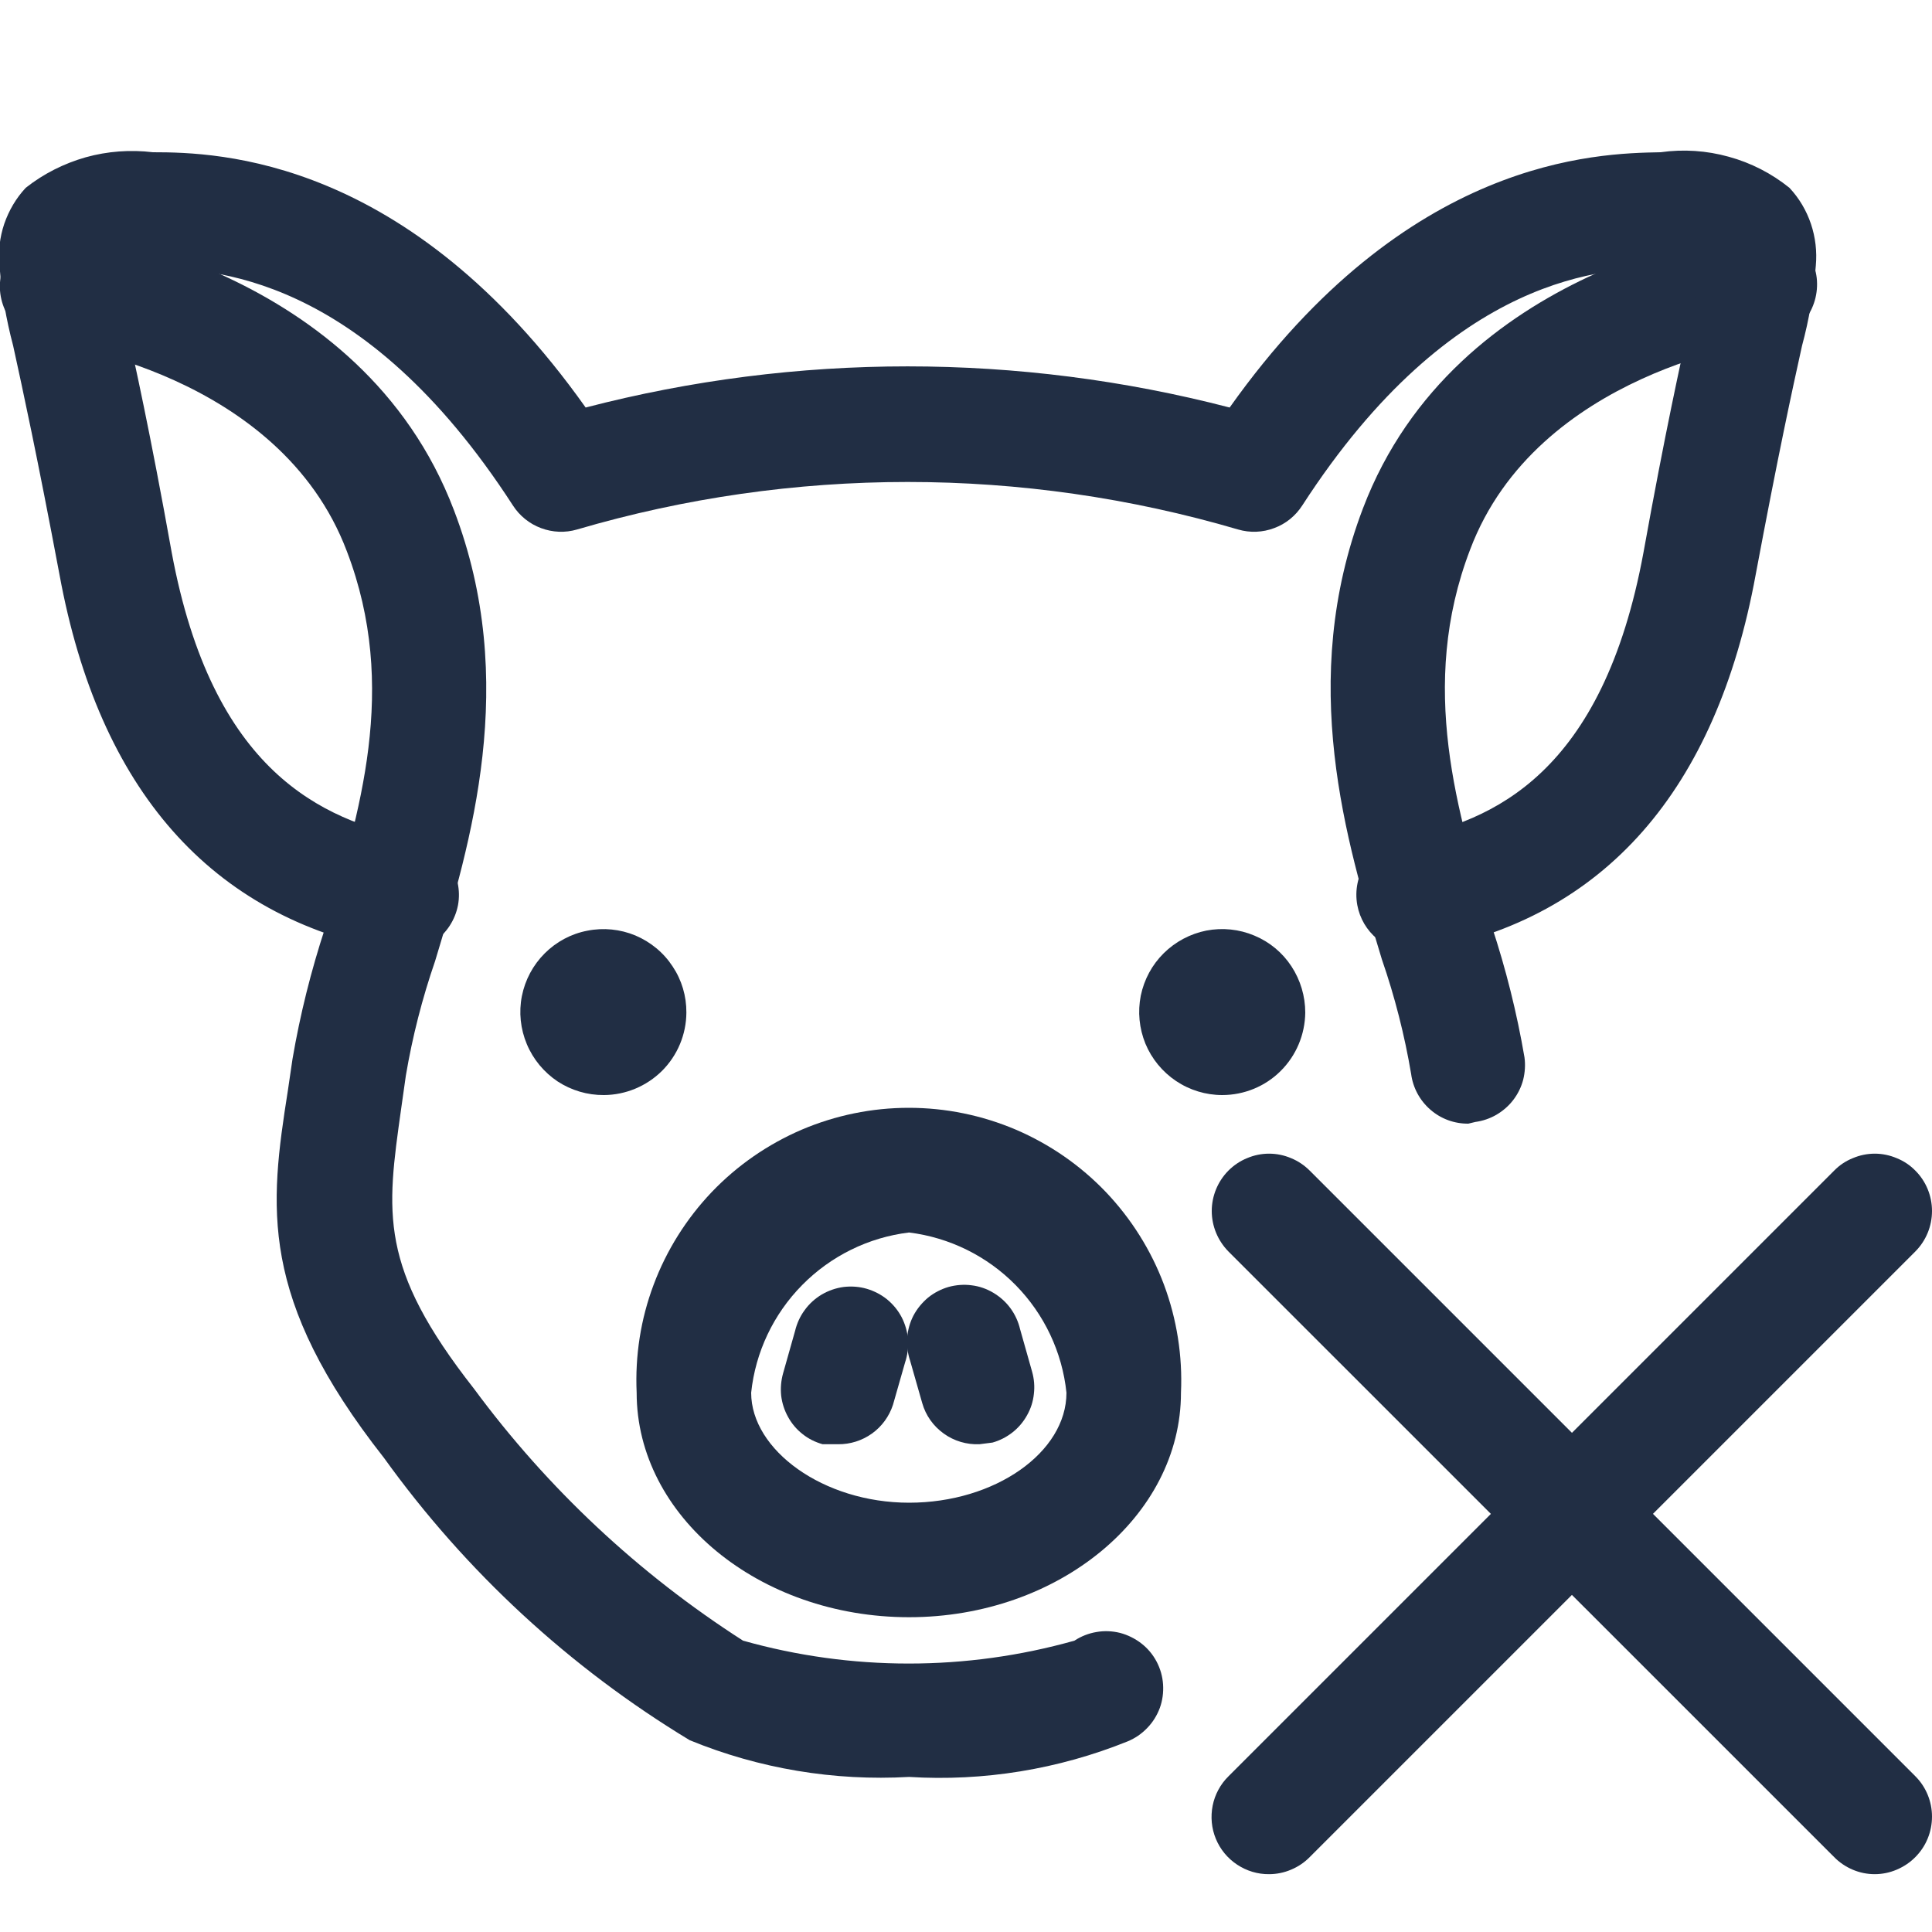
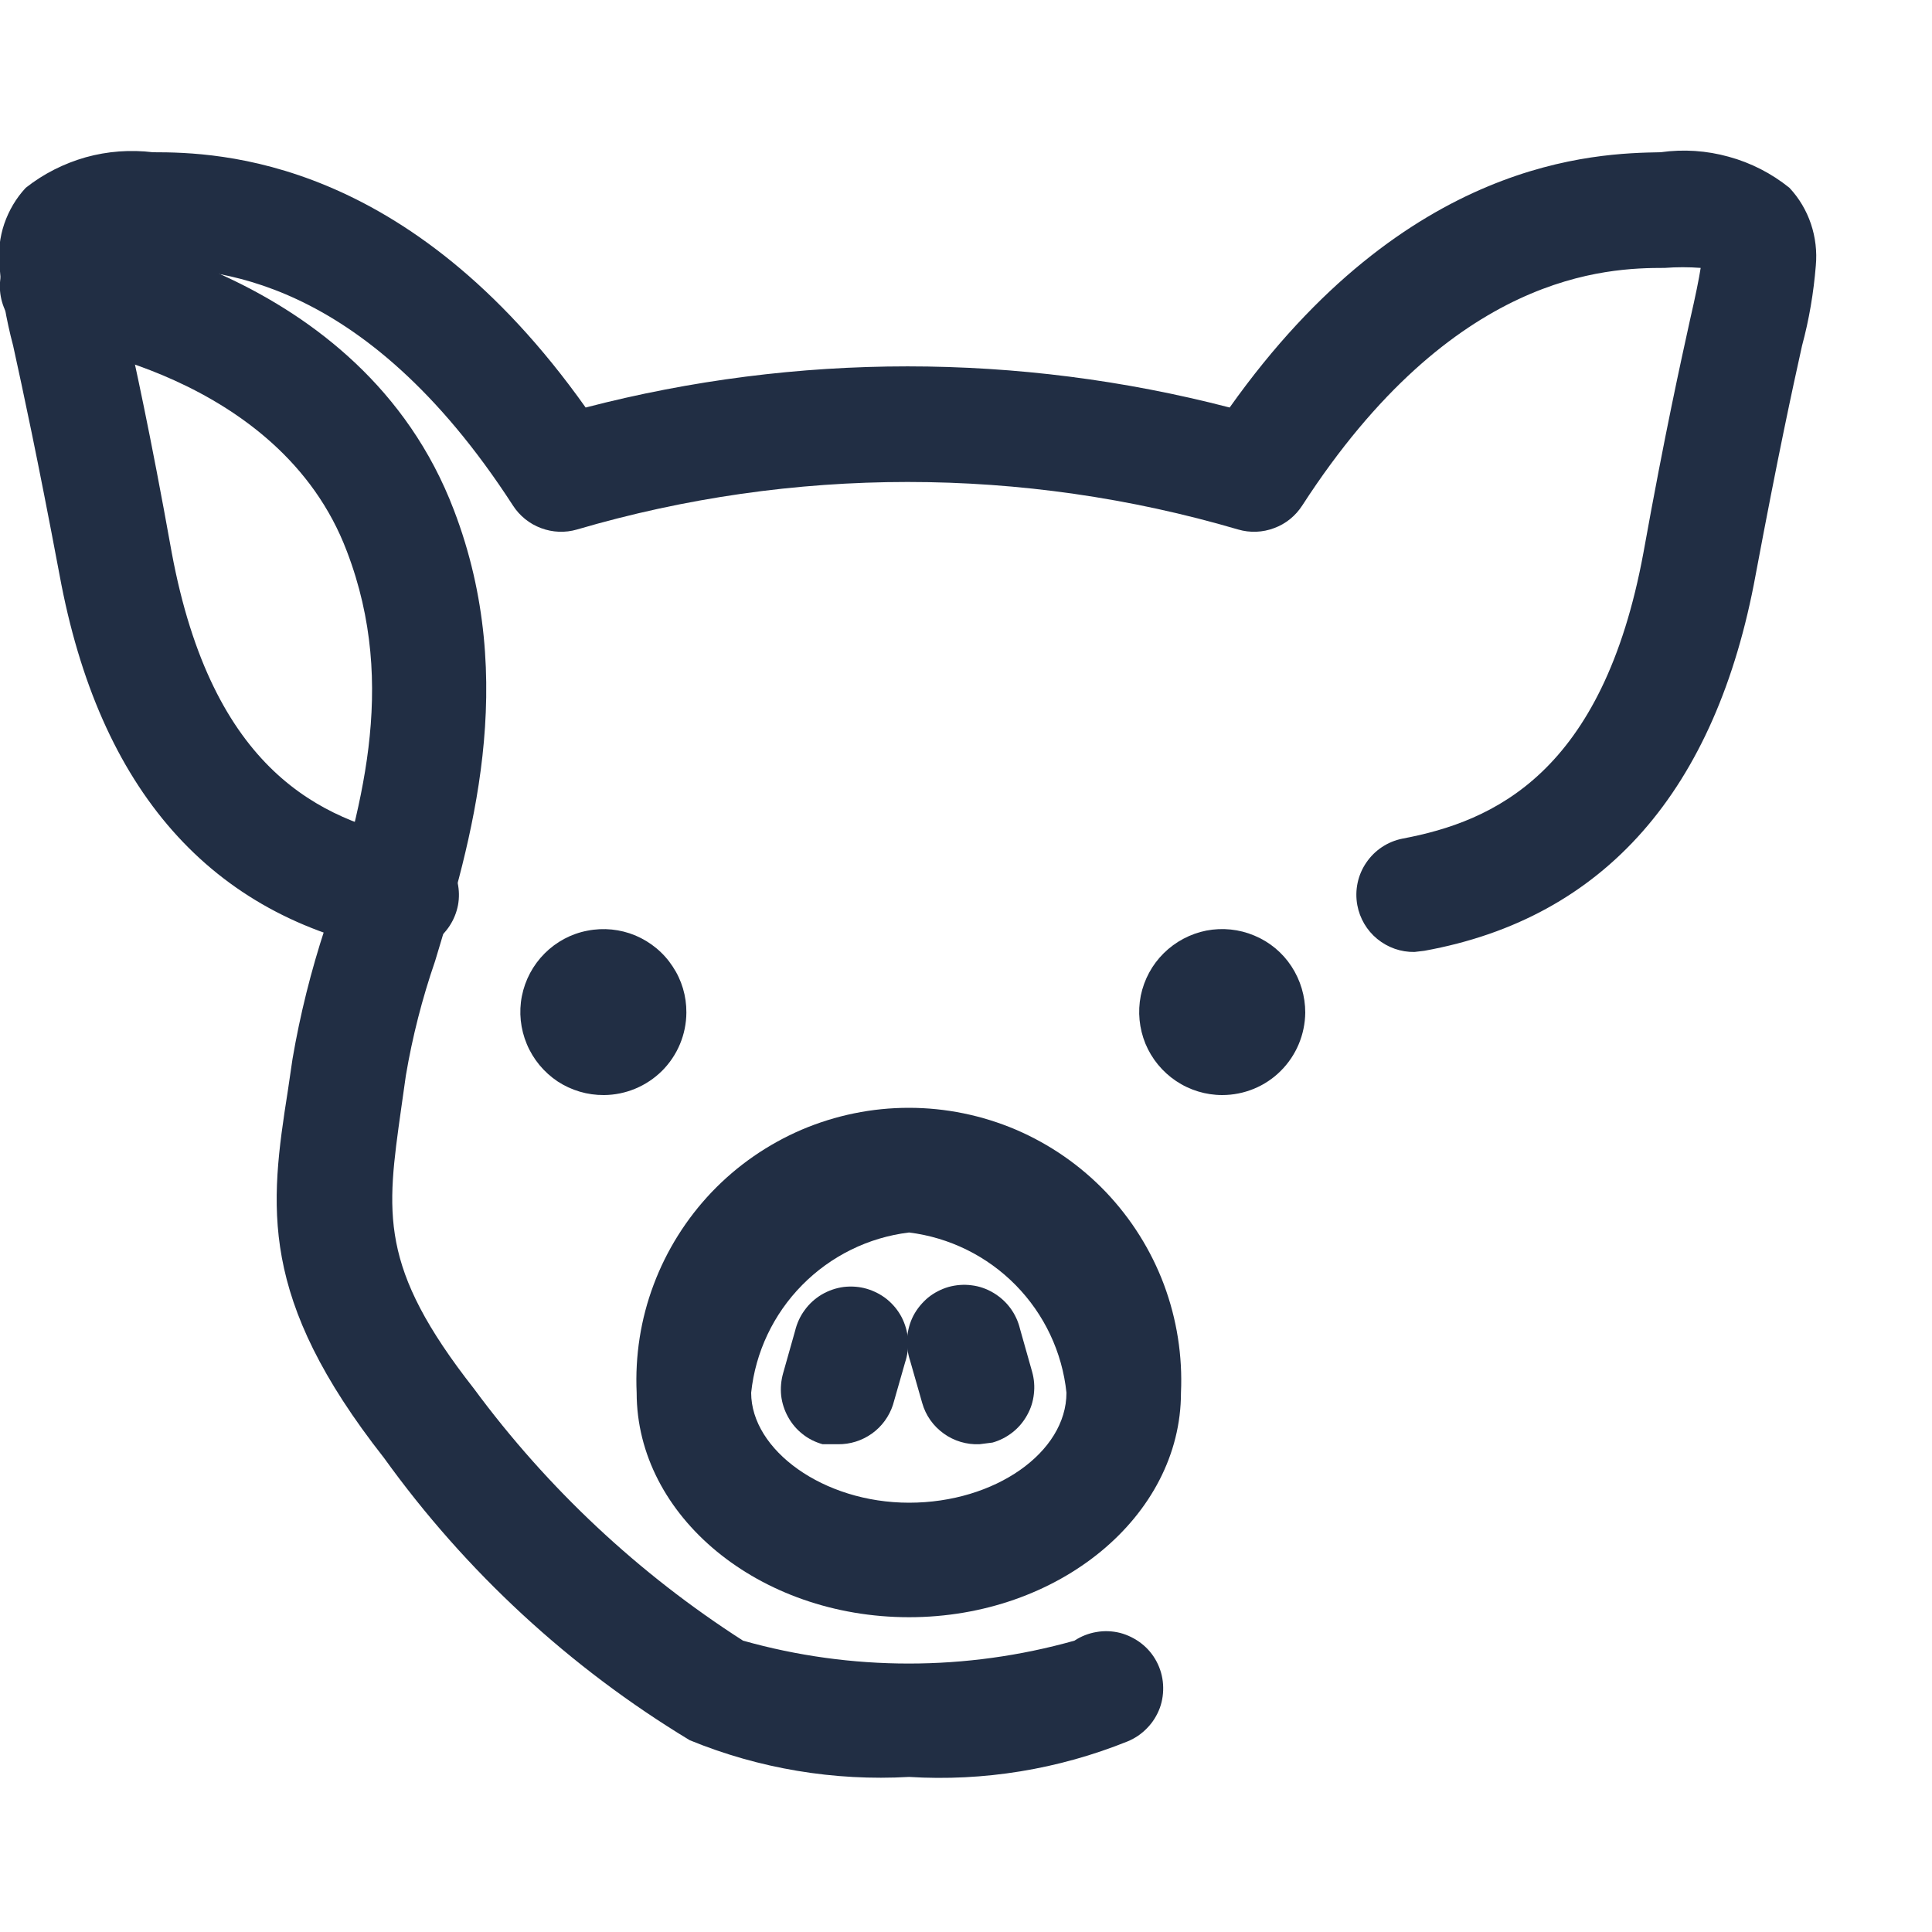
<svg xmlns="http://www.w3.org/2000/svg" fill="none" viewBox="0 0 15 15" height="15" width="15">
  <g clip-path="url(#clip0)">
-     <path fill="#212E44" d="M14.555 14.551C14.496 14.551 14.438 14.539 14.384 14.516C14.33 14.493 14.281 14.46 14.24 14.418L9.537 9.716C9.455 9.632 9.408 9.52 9.408 9.402C9.408 9.285 9.455 9.172 9.537 9.089C9.579 9.047 9.628 9.014 9.682 8.992C9.736 8.969 9.794 8.957 9.853 8.957C9.912 8.957 9.97 8.969 10.024 8.992C10.078 9.014 10.127 9.047 10.169 9.089L14.871 13.791C14.954 13.874 15 13.987 15 14.104C15 14.222 14.954 14.335 14.871 14.418C14.83 14.46 14.78 14.493 14.726 14.516C14.672 14.539 14.614 14.551 14.555 14.551Z" />
-     <path fill="#212E44" d="M9.853 14.551C9.765 14.552 9.679 14.526 9.605 14.477C9.531 14.428 9.474 14.359 9.44 14.277C9.406 14.195 9.398 14.106 9.415 14.019C9.432 13.933 9.475 13.853 9.538 13.791L14.24 9.089C14.281 9.047 14.33 9.014 14.385 8.992C14.439 8.969 14.497 8.957 14.556 8.957C14.614 8.957 14.672 8.969 14.726 8.992C14.781 9.014 14.83 9.047 14.871 9.089C14.954 9.172 15 9.285 15 9.402C15 9.52 14.954 9.632 14.871 9.716L10.169 14.418C10.128 14.46 10.079 14.493 10.024 14.516C9.97 14.539 9.912 14.551 9.853 14.551Z" />
    <path fill="#212E44" d="M7.058 13.796C6.476 13.829 5.894 13.732 5.355 13.511C4.424 12.948 3.617 12.203 2.982 11.32C2.004 10.076 2.093 9.369 2.235 8.467L2.271 8.222C2.33 7.877 2.415 7.537 2.524 7.205C2.791 6.316 3.098 5.338 2.693 4.28C2.169 2.893 0.413 2.667 0.395 2.667C0.277 2.653 0.17 2.593 0.096 2.5C0.022 2.407 -0.012 2.289 0.002 2.171C0.016 2.053 0.075 1.946 0.168 1.872C0.261 1.798 0.38 1.764 0.498 1.778C0.591 1.778 2.804 2.067 3.524 3.96C4.035 5.293 3.653 6.551 3.378 7.462C3.278 7.752 3.202 8.049 3.151 8.351L3.115 8.605C3 9.422 2.938 9.836 3.68 10.782C4.251 11.556 4.959 12.219 5.769 12.738C6.61 12.975 7.501 12.975 8.342 12.738C8.394 12.704 8.452 12.681 8.513 12.671C8.574 12.66 8.637 12.663 8.697 12.678C8.757 12.694 8.813 12.722 8.862 12.76C8.911 12.798 8.951 12.846 8.98 12.901C9.009 12.956 9.026 13.016 9.03 13.078C9.034 13.14 9.026 13.202 9.005 13.26C8.983 13.319 8.95 13.372 8.907 13.416C8.864 13.461 8.813 13.496 8.755 13.52C8.217 13.737 7.637 13.832 7.058 13.796Z" />
-     <path fill="#212E44" d="M11.4 8.724C11.292 8.725 11.187 8.687 11.105 8.615C11.023 8.544 10.97 8.445 10.956 8.338C10.905 8.036 10.829 7.738 10.729 7.449C10.454 6.538 10.071 5.289 10.582 3.947C11.302 2.053 13.516 1.778 13.609 1.764C13.727 1.751 13.845 1.785 13.938 1.858C14.031 1.932 14.091 2.04 14.105 2.158C14.118 2.276 14.084 2.394 14.011 2.487C13.937 2.58 13.829 2.64 13.711 2.653C13.676 2.653 11.934 2.889 11.414 4.267C11.009 5.324 11.316 6.316 11.582 7.191C11.692 7.524 11.777 7.864 11.836 8.209C11.844 8.267 11.84 8.326 11.826 8.383C11.811 8.44 11.785 8.493 11.749 8.54C11.714 8.586 11.669 8.625 11.618 8.655C11.568 8.684 11.512 8.703 11.454 8.711L11.4 8.724Z" />
    <path fill="#212E44" d="M10.982 7.391C10.877 7.393 10.775 7.357 10.693 7.29C10.612 7.224 10.557 7.13 10.538 7.027C10.517 6.912 10.542 6.793 10.608 6.697C10.674 6.6 10.774 6.534 10.889 6.511C11.596 6.378 12.444 6.004 12.76 4.289C12.929 3.351 13.049 2.813 13.12 2.489C13.165 2.293 13.191 2.164 13.204 2.08C13.111 2.073 13.018 2.073 12.925 2.08C12.48 2.08 11.284 2.111 10.111 3.924C10.059 4.005 9.983 4.067 9.893 4.1C9.804 4.134 9.705 4.138 9.613 4.111C7.938 3.619 6.156 3.619 4.48 4.111C4.388 4.138 4.29 4.134 4.2 4.1C4.111 4.067 4.034 4.005 3.982 3.924C2.809 2.111 1.627 2.089 1.182 2.08C1.085 2.071 0.987 2.071 0.889 2.08C0.889 2.178 0.929 2.302 0.973 2.489C1.045 2.813 1.165 3.351 1.333 4.289C1.649 5.991 2.498 6.364 3.205 6.511C3.319 6.534 3.42 6.6 3.486 6.697C3.551 6.793 3.577 6.912 3.556 7.027C3.545 7.084 3.523 7.139 3.491 7.188C3.459 7.237 3.418 7.279 3.37 7.312C3.321 7.346 3.267 7.369 3.21 7.381C3.152 7.393 3.093 7.393 3.036 7.382C1.636 7.116 0.769 6.133 0.462 4.462C0.289 3.542 0.178 3.031 0.102 2.684C0.048 2.481 0.012 2.272 -0.004 2.062C-0.015 1.953 -0.002 1.842 0.033 1.738C0.069 1.634 0.125 1.538 0.2 1.458C0.338 1.349 0.497 1.269 0.666 1.221C0.835 1.174 1.012 1.161 1.187 1.182C1.698 1.182 3.169 1.222 4.547 3.164C6.186 2.738 7.907 2.738 9.547 3.164C10.925 1.222 12.396 1.191 12.893 1.182C13.07 1.157 13.25 1.169 13.422 1.217C13.594 1.264 13.754 1.346 13.893 1.458C13.968 1.538 14.025 1.634 14.06 1.738C14.095 1.842 14.108 1.953 14.098 2.062C14.081 2.272 14.046 2.481 13.991 2.684C13.916 3.022 13.805 3.533 13.631 4.462C13.325 6.133 12.458 7.129 11.058 7.382L10.982 7.391Z" />
    <path fill="#212E44" d="M7.058 12.556C5.894 12.556 4.943 11.773 4.943 10.813C4.93 10.528 4.974 10.242 5.075 9.974C5.175 9.707 5.329 9.462 5.526 9.255C5.724 9.048 5.961 8.884 6.224 8.771C6.487 8.659 6.77 8.601 7.056 8.601C7.342 8.601 7.625 8.659 7.888 8.771C8.151 8.884 8.388 9.048 8.586 9.255C8.783 9.462 8.937 9.707 9.037 9.974C9.137 10.242 9.182 10.528 9.169 10.813C9.169 11.773 8.218 12.556 7.058 12.556ZM7.058 9.569C6.743 9.607 6.451 9.751 6.228 9.977C6.005 10.203 5.865 10.498 5.832 10.813C5.832 11.258 6.392 11.667 7.058 11.667C7.725 11.667 8.28 11.276 8.28 10.813C8.247 10.498 8.108 10.204 7.886 9.978C7.664 9.752 7.372 9.608 7.058 9.569Z" />
    <path fill="#212E44" d="M6.507 11.213H6.387C6.33 11.197 6.277 11.171 6.231 11.134C6.185 11.098 6.147 11.053 6.119 11.002C6.09 10.95 6.072 10.894 6.065 10.836C6.059 10.778 6.064 10.719 6.08 10.662L6.173 10.333C6.187 10.275 6.212 10.219 6.248 10.171C6.283 10.122 6.329 10.081 6.381 10.05C6.433 10.02 6.49 10 6.55 9.992C6.61 9.985 6.671 9.989 6.729 10.006C6.787 10.023 6.841 10.051 6.888 10.089C6.934 10.127 6.973 10.174 7.001 10.228C7.028 10.281 7.045 10.34 7.05 10.4C7.054 10.46 7.046 10.521 7.027 10.578L6.933 10.907C6.904 10.996 6.847 11.075 6.77 11.13C6.693 11.185 6.601 11.214 6.507 11.213Z" />
    <path fill="#212E44" d="M7.604 11.213C7.505 11.217 7.407 11.188 7.327 11.13C7.246 11.072 7.187 10.989 7.16 10.893L7.066 10.564C7.047 10.507 7.039 10.447 7.043 10.387C7.048 10.327 7.064 10.268 7.092 10.214C7.12 10.161 7.159 10.114 7.205 10.075C7.252 10.037 7.306 10.009 7.364 9.992C7.422 9.976 7.483 9.971 7.543 9.979C7.603 9.986 7.66 10.006 7.712 10.037C7.764 10.068 7.809 10.108 7.845 10.157C7.881 10.206 7.906 10.261 7.92 10.32L8.013 10.649C8.029 10.705 8.034 10.764 8.027 10.822C8.021 10.881 8.003 10.937 7.974 10.988C7.946 11.039 7.907 11.085 7.861 11.121C7.815 11.157 7.763 11.184 7.706 11.2L7.604 11.213Z" />
    <path fill="#212E44" d="M4.689 8.502C4.561 8.503 4.436 8.466 4.329 8.396C4.223 8.325 4.139 8.224 4.09 8.106C4.041 7.989 4.027 7.859 4.052 7.733C4.077 7.608 4.138 7.493 4.229 7.402C4.319 7.312 4.434 7.25 4.56 7.226C4.685 7.201 4.815 7.214 4.933 7.263C5.051 7.313 5.152 7.396 5.222 7.503C5.293 7.609 5.33 7.734 5.329 7.862C5.328 8.032 5.26 8.194 5.14 8.314C5.02 8.433 4.858 8.501 4.689 8.502Z" />
    <path fill="#212E44" d="M9.489 8.502C9.362 8.502 9.237 8.464 9.131 8.393C9.025 8.322 8.942 8.221 8.893 8.103C8.845 7.985 8.832 7.856 8.857 7.73C8.883 7.605 8.944 7.491 9.035 7.401C9.126 7.311 9.241 7.25 9.366 7.225C9.491 7.201 9.621 7.214 9.739 7.264C9.857 7.313 9.957 7.396 10.027 7.503C10.097 7.61 10.134 7.735 10.134 7.862C10.132 8.032 10.064 8.195 9.943 8.315C9.823 8.435 9.659 8.502 9.489 8.502Z" />
  </g>
  <defs>
    <clipPath id="clip0">
      <rect fill="white" height="15" width="15" />
    </clipPath>
  </defs>
</svg>